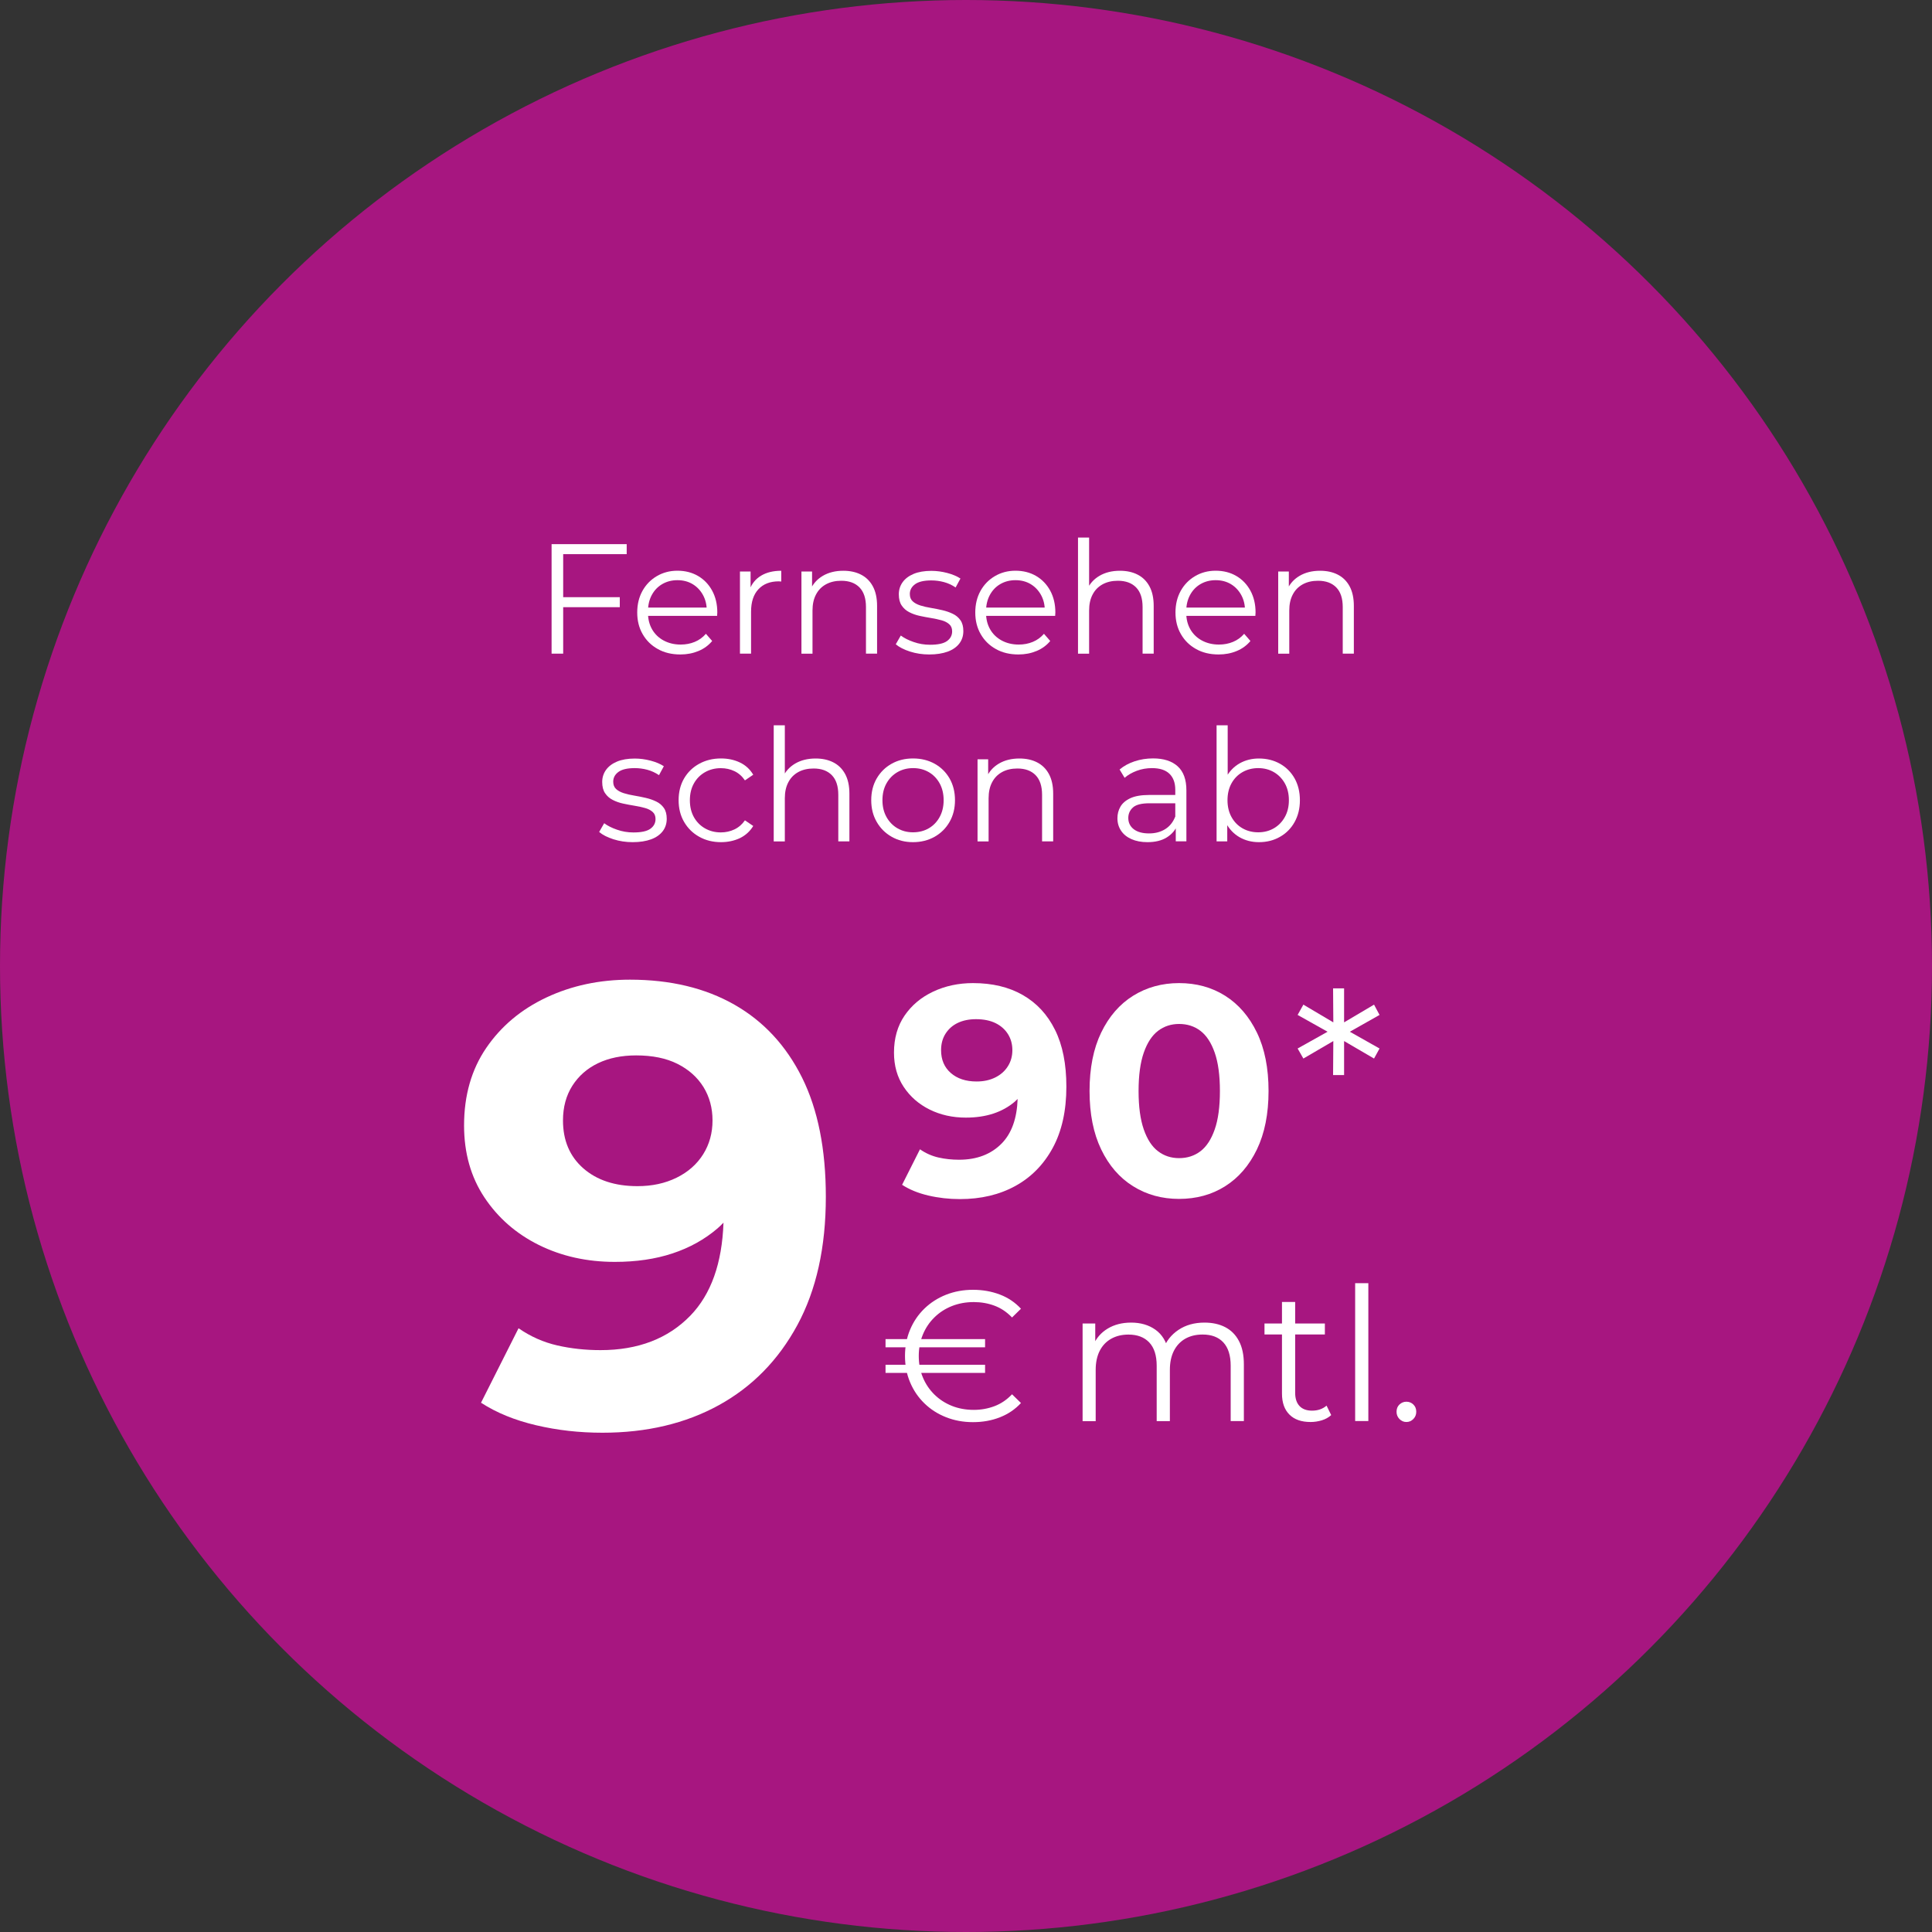
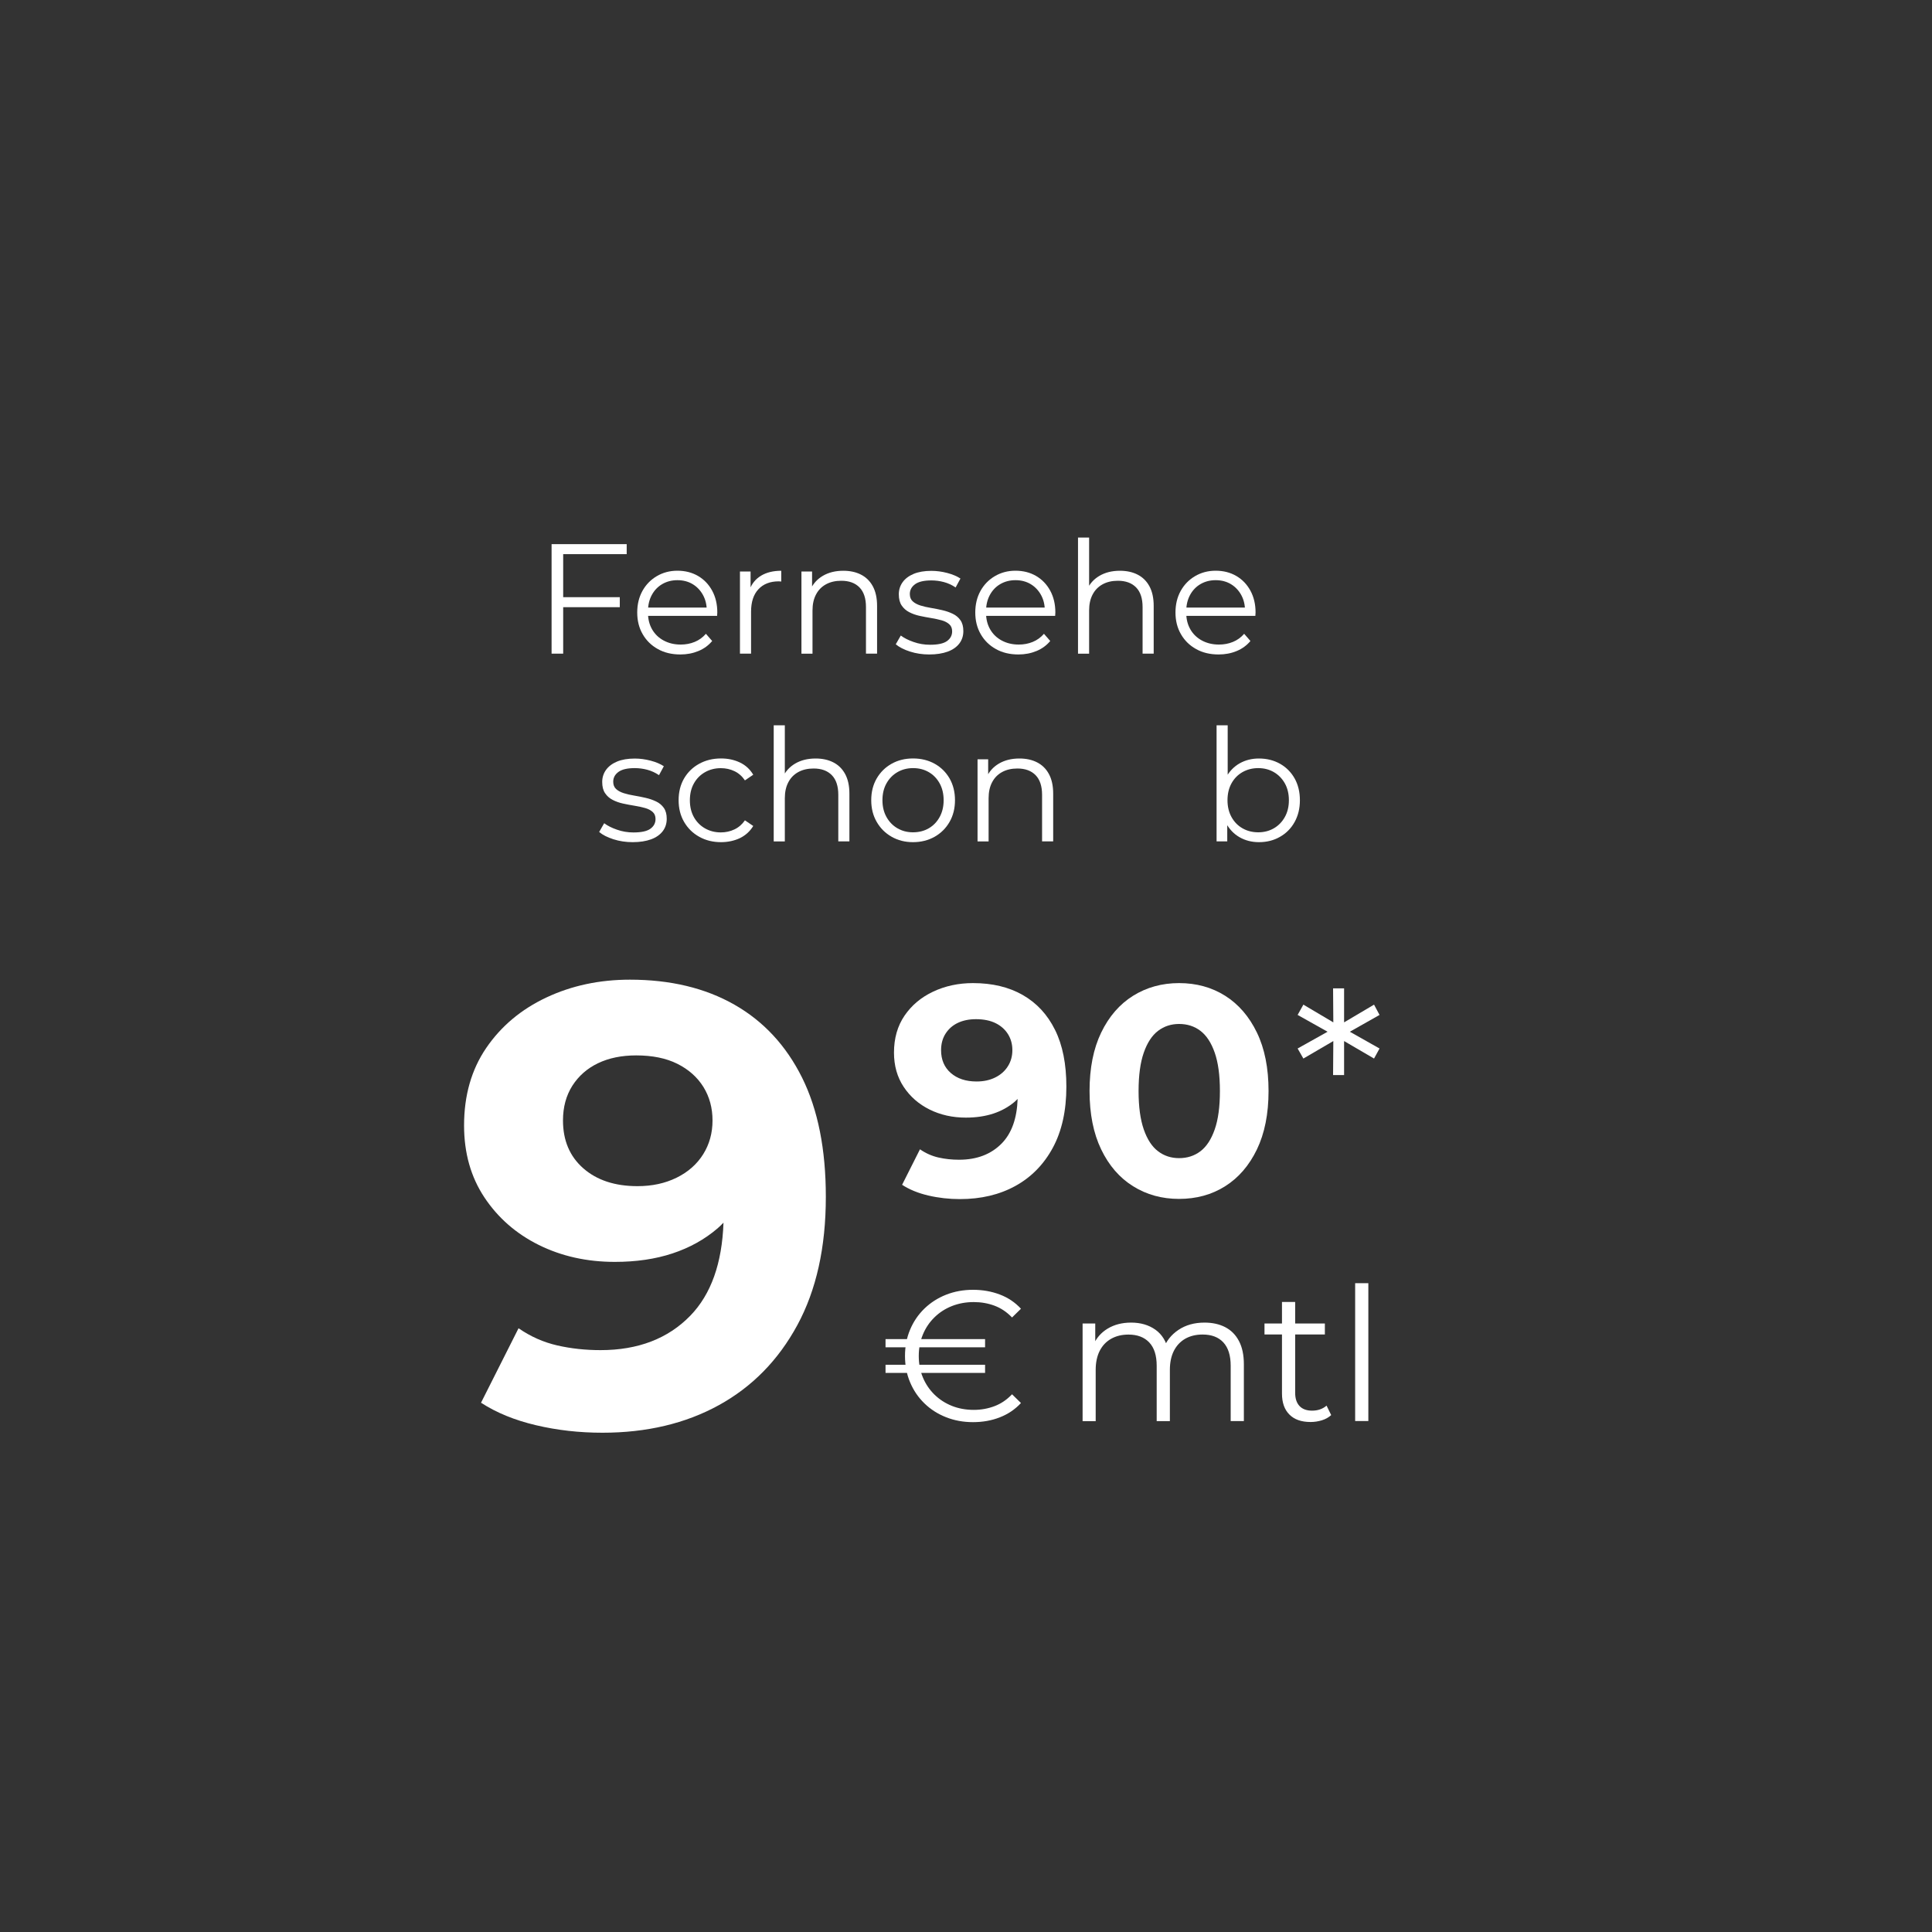
<svg xmlns="http://www.w3.org/2000/svg" version="1.1" id="Ebene_1" x="0px" y="0px" viewBox="0 0 400 400" style="enable-background:new 0 0 400 400;" xml:space="preserve">
  <rect x="0" y="0" width="400" height="400" fill="#333333" stroke="none" />
  <style type="text/css">
	.st0{fill:#A71680;}
	.st1{fill:#FFFFFF;}
</style>
  <g>
    <g>
-       <circle class="st0" cx="200" cy="200" r="200" />
-     </g>
+       </g>
    <g>
      <path class="st1" d="M114.2,135.33v-22.67h15.55v2.07H116.6v20.6H114.2z M116.34,125.71v-2.07h11.98v2.07H116.34z" />
      <path class="st1" d="M140.86,135.5c-1.77,0-3.33-0.37-4.66-1.12c-1.34-0.74-2.39-1.77-3.14-3.08c-0.76-1.31-1.13-2.8-1.13-4.49    c0-1.68,0.36-3.17,1.08-4.47c0.72-1.3,1.72-2.32,2.98-3.06c1.26-0.74,2.68-1.12,4.26-1.12c1.6,0,3.02,0.36,4.26,1.08    c1.24,0.72,2.22,1.74,2.93,3.04c0.71,1.31,1.07,2.81,1.07,4.52c0,0.11-0.01,0.22-0.02,0.34c-0.01,0.12-0.02,0.24-0.02,0.37h-14.8    v-1.72h13.57l-0.91,0.68c0-1.23-0.26-2.33-0.79-3.29c-0.53-0.96-1.25-1.71-2.15-2.25c-0.91-0.54-1.95-0.81-3.14-0.81    c-1.17,0-2.21,0.27-3.14,0.81c-0.93,0.54-1.65,1.3-2.17,2.27s-0.78,2.08-0.78,3.34v0.36c0,1.3,0.29,2.43,0.86,3.42    c0.57,0.98,1.37,1.75,2.4,2.3c1.03,0.55,2.2,0.83,3.51,0.83c1.04,0,2-0.18,2.9-0.55c0.9-0.37,1.67-0.93,2.32-1.68l1.3,1.49    c-0.76,0.91-1.7,1.6-2.83,2.07C143.46,135.26,142.22,135.5,140.86,135.5z" />
      <path class="st1" d="M153.2,135.33v-17h2.2v4.63l-0.23-0.81c0.47-1.3,1.27-2.28,2.4-2.96s2.52-1.02,4.18-1.02v2.23    c-0.09,0-0.17-0.01-0.26-0.02c-0.09-0.01-0.17-0.02-0.26-0.02c-1.79,0-3.2,0.55-4.21,1.64c-1.02,1.09-1.52,2.64-1.52,4.65v8.68    H153.2z" />
      <path class="st1" d="M165.93,135.33v-17h2.2v4.66l-0.36-0.87c0.54-1.23,1.4-2.2,2.59-2.9c1.19-0.7,2.6-1.05,4.24-1.05    c1.38,0,2.6,0.26,3.64,0.79c1.05,0.53,1.87,1.33,2.46,2.41c0.59,1.08,0.89,2.44,0.89,4.08v9.88h-2.3v-9.65    c0-1.79-0.45-3.15-1.34-4.06c-0.9-0.92-2.15-1.38-3.77-1.38c-1.21,0-2.26,0.24-3.16,0.73c-0.9,0.49-1.59,1.19-2.07,2.11    c-0.49,0.92-0.73,2.02-0.73,3.32v8.94H165.93z" />
      <path class="st1" d="M192.39,135.5c-1.4,0-2.73-0.2-3.98-0.6c-1.25-0.4-2.23-0.9-2.95-1.51l1.04-1.81    c0.69,0.52,1.58,0.97,2.66,1.34c1.08,0.38,2.21,0.57,3.4,0.57c1.62,0,2.79-0.25,3.5-0.76c0.71-0.51,1.07-1.18,1.07-2.02    c0-0.63-0.2-1.12-0.6-1.47c-0.4-0.36-0.92-0.63-1.57-0.81c-0.65-0.18-1.37-0.34-2.17-0.47c-0.8-0.13-1.59-0.28-2.38-0.45    c-0.79-0.17-1.51-0.43-2.15-0.76c-0.65-0.33-1.17-0.79-1.57-1.38c-0.4-0.58-0.6-1.36-0.6-2.33c0-0.93,0.26-1.76,0.78-2.49    c0.52-0.73,1.28-1.31,2.28-1.73c1-0.42,2.23-0.63,3.68-0.63c1.1,0,2.2,0.15,3.3,0.44c1.1,0.29,2.01,0.68,2.72,1.15l-1,1.85    c-0.76-0.52-1.57-0.89-2.43-1.12c-0.86-0.23-1.73-0.34-2.59-0.34c-1.53,0-2.66,0.26-3.38,0.79c-0.72,0.53-1.08,1.2-1.08,2.02    c0,0.65,0.2,1.16,0.6,1.52c0.4,0.37,0.93,0.65,1.59,0.86c0.66,0.21,1.38,0.37,2.17,0.5s1.58,0.29,2.36,0.47    c0.79,0.18,1.51,0.43,2.17,0.75c0.66,0.31,1.19,0.76,1.59,1.33c0.4,0.57,0.6,1.32,0.6,2.25c0,0.99-0.28,1.85-0.83,2.57    c-0.55,0.72-1.35,1.29-2.4,1.68C195.14,135.3,193.88,135.5,192.39,135.5z" />
      <path class="st1" d="M210.85,135.5c-1.77,0-3.33-0.37-4.66-1.12c-1.34-0.74-2.39-1.77-3.14-3.08c-0.76-1.31-1.13-2.8-1.13-4.49    c0-1.68,0.36-3.17,1.08-4.47c0.72-1.3,1.72-2.32,2.98-3.06c1.26-0.74,2.68-1.12,4.26-1.12c1.6,0,3.02,0.36,4.26,1.08    c1.24,0.72,2.22,1.74,2.93,3.04c0.71,1.31,1.07,2.81,1.07,4.52c0,0.11-0.01,0.22-0.02,0.34c-0.01,0.12-0.02,0.24-0.02,0.37h-14.8    v-1.72h13.57l-0.91,0.68c0-1.23-0.26-2.33-0.79-3.29c-0.53-0.96-1.25-1.71-2.15-2.25c-0.91-0.54-1.95-0.81-3.14-0.81    c-1.17,0-2.21,0.27-3.14,0.81c-0.93,0.54-1.65,1.3-2.17,2.27s-0.78,2.08-0.78,3.34v0.36c0,1.3,0.29,2.43,0.86,3.42    c0.57,0.98,1.37,1.75,2.4,2.3c1.03,0.55,2.2,0.83,3.51,0.83c1.04,0,2-0.18,2.9-0.55c0.9-0.37,1.67-0.93,2.32-1.68l1.3,1.49    c-0.76,0.91-1.7,1.6-2.83,2.07C213.45,135.26,212.21,135.5,210.85,135.5z" />
      <path class="st1" d="M223.19,135.33V111.3h2.3v11.69l-0.45-0.87c0.54-1.23,1.4-2.2,2.59-2.9c1.19-0.7,2.6-1.05,4.24-1.05    c1.38,0,2.6,0.26,3.64,0.79c1.05,0.53,1.87,1.33,2.46,2.41c0.59,1.08,0.89,2.44,0.89,4.08v9.88h-2.3v-9.65    c0-1.79-0.45-3.15-1.34-4.06c-0.9-0.92-2.15-1.38-3.77-1.38c-1.21,0-2.26,0.24-3.16,0.73c-0.9,0.49-1.59,1.19-2.07,2.11    c-0.49,0.92-0.73,2.02-0.73,3.32v8.94H223.19z" />
      <path class="st1" d="M252.3,135.5c-1.77,0-3.33-0.37-4.66-1.12c-1.34-0.74-2.39-1.77-3.14-3.08c-0.76-1.31-1.13-2.8-1.13-4.49    c0-1.68,0.36-3.17,1.08-4.47c0.72-1.3,1.72-2.32,2.98-3.06c1.26-0.74,2.68-1.12,4.26-1.12c1.6,0,3.02,0.36,4.26,1.08    c1.24,0.72,2.22,1.74,2.93,3.04c0.71,1.31,1.07,2.81,1.07,4.52c0,0.11-0.01,0.22-0.02,0.34c-0.01,0.12-0.02,0.24-0.02,0.37h-14.8    v-1.72h13.57l-0.91,0.68c0-1.23-0.26-2.33-0.79-3.29c-0.53-0.96-1.25-1.71-2.15-2.25c-0.91-0.54-1.95-0.81-3.14-0.81    c-1.17,0-2.21,0.27-3.14,0.81c-0.93,0.54-1.65,1.3-2.17,2.27s-0.78,2.08-0.78,3.34v0.36c0,1.3,0.29,2.43,0.86,3.42    c0.57,0.98,1.37,1.75,2.4,2.3c1.03,0.55,2.2,0.83,3.51,0.83c1.04,0,2-0.18,2.9-0.55c0.9-0.37,1.67-0.93,2.32-1.68l1.3,1.49    c-0.76,0.91-1.7,1.6-2.83,2.07C254.91,135.26,253.66,135.5,252.3,135.5z" />
-       <path class="st1" d="M264.64,135.33v-17h2.2v4.66l-0.36-0.87c0.54-1.23,1.4-2.2,2.59-2.9c1.19-0.7,2.6-1.05,4.24-1.05    c1.38,0,2.6,0.26,3.64,0.79c1.05,0.53,1.87,1.33,2.46,2.41c0.59,1.08,0.89,2.44,0.89,4.08v9.88h-2.3v-9.65    c0-1.79-0.45-3.15-1.34-4.06c-0.9-0.92-2.15-1.38-3.77-1.38c-1.21,0-2.26,0.24-3.16,0.73c-0.9,0.49-1.59,1.19-2.07,2.11    c-0.49,0.92-0.73,2.02-0.73,3.32v8.94H264.64z" />
      <path class="st1" d="M130.98,174.36c-1.4,0-2.73-0.2-3.98-0.6c-1.25-0.4-2.23-0.9-2.95-1.51l1.04-1.81    c0.69,0.52,1.58,0.97,2.66,1.34c1.08,0.38,2.21,0.57,3.4,0.57c1.62,0,2.79-0.25,3.5-0.76c0.71-0.51,1.07-1.18,1.07-2.02    c0-0.63-0.2-1.12-0.6-1.47c-0.4-0.36-0.92-0.63-1.57-0.81c-0.65-0.18-1.37-0.34-2.17-0.47c-0.8-0.13-1.59-0.28-2.38-0.45    c-0.79-0.17-1.51-0.43-2.15-0.76c-0.65-0.33-1.17-0.79-1.57-1.38c-0.4-0.58-0.6-1.36-0.6-2.33c0-0.93,0.26-1.76,0.78-2.49    c0.52-0.73,1.28-1.31,2.28-1.73c1-0.42,2.23-0.63,3.68-0.63c1.1,0,2.2,0.15,3.3,0.44c1.1,0.29,2.01,0.68,2.72,1.15l-1,1.85    c-0.76-0.52-1.57-0.89-2.43-1.12c-0.86-0.23-1.73-0.34-2.59-0.34c-1.53,0-2.66,0.26-3.38,0.79c-0.72,0.53-1.08,1.2-1.08,2.02    c0,0.65,0.2,1.16,0.6,1.52c0.4,0.37,0.93,0.65,1.59,0.86c0.66,0.21,1.38,0.37,2.17,0.5s1.58,0.29,2.36,0.47    c0.79,0.18,1.51,0.43,2.17,0.75c0.66,0.31,1.19,0.76,1.59,1.33c0.4,0.57,0.6,1.32,0.6,2.25c0,0.99-0.28,1.85-0.83,2.57    c-0.55,0.72-1.35,1.29-2.4,1.68C133.74,174.16,132.47,174.36,130.98,174.36z" />
      <path class="st1" d="M149.28,174.36c-1.68,0-3.19-0.37-4.52-1.12c-1.33-0.74-2.37-1.77-3.13-3.08c-0.76-1.31-1.13-2.8-1.13-4.49    c0-1.71,0.38-3.21,1.13-4.5c0.76-1.3,1.8-2.31,3.13-3.04c1.33-0.73,2.83-1.1,4.52-1.1c1.45,0,2.75,0.28,3.92,0.84    c1.17,0.56,2.08,1.4,2.75,2.53l-1.72,1.17c-0.58-0.86-1.31-1.5-2.17-1.91c-0.86-0.41-1.8-0.62-2.82-0.62    c-1.21,0-2.3,0.28-3.27,0.83c-0.97,0.55-1.74,1.32-2.3,2.32c-0.56,0.99-0.84,2.16-0.84,3.5c0,1.34,0.28,2.5,0.84,3.5    c0.56,0.99,1.33,1.77,2.3,2.32c0.97,0.55,2.06,0.83,3.27,0.83c1.01,0,1.95-0.21,2.82-0.62c0.86-0.41,1.59-1.04,2.17-1.88    l1.72,1.17c-0.67,1.1-1.59,1.94-2.75,2.51C152.03,174.07,150.72,174.36,149.28,174.36z" />
      <path class="st1" d="M160.19,174.2v-24.03h2.3v11.69l-0.45-0.87c0.54-1.23,1.4-2.2,2.59-2.9c1.19-0.7,2.6-1.05,4.24-1.05    c1.38,0,2.6,0.26,3.64,0.79c1.05,0.53,1.87,1.33,2.46,2.41c0.59,1.08,0.89,2.44,0.89,4.08v9.88h-2.3v-9.65    c0-1.79-0.45-3.15-1.34-4.06c-0.9-0.92-2.15-1.38-3.77-1.38c-1.21,0-2.26,0.24-3.16,0.73c-0.9,0.49-1.59,1.19-2.07,2.11    c-0.49,0.92-0.73,2.02-0.73,3.32v8.94H160.19z" />
      <path class="st1" d="M189.02,174.36c-1.64,0-3.11-0.37-4.42-1.12c-1.31-0.74-2.34-1.77-3.09-3.08c-0.76-1.31-1.13-2.8-1.13-4.49    c0-1.71,0.38-3.21,1.13-4.5c0.76-1.3,1.78-2.31,3.08-3.04c1.3-0.73,2.77-1.1,4.44-1.1c1.68,0,3.18,0.37,4.49,1.1    c1.31,0.73,2.33,1.75,3.08,3.04c0.74,1.3,1.12,2.8,1.12,4.5c0,1.68-0.37,3.18-1.12,4.49c-0.75,1.31-1.78,2.33-3.09,3.08    C192.17,173.99,190.68,174.36,189.02,174.36z M189.02,172.32c1.23,0,2.32-0.28,3.27-0.83c0.95-0.55,1.7-1.33,2.25-2.33    c0.55-1,0.83-2.16,0.83-3.48c0-1.34-0.28-2.5-0.83-3.5c-0.55-0.99-1.3-1.77-2.25-2.32c-0.95-0.55-2.03-0.83-3.24-0.83    c-1.21,0-2.29,0.28-3.24,0.83c-0.95,0.55-1.71,1.32-2.27,2.32c-0.56,0.99-0.84,2.16-0.84,3.5c0,1.32,0.28,2.48,0.84,3.48    c0.56,1,1.32,1.78,2.27,2.33C186.76,172.04,187.83,172.32,189.02,172.32z" />
      <path class="st1" d="M202.39,174.2v-17h2.2v4.66l-0.36-0.87c0.54-1.23,1.4-2.2,2.59-2.9c1.19-0.7,2.6-1.05,4.24-1.05    c1.38,0,2.6,0.26,3.64,0.79c1.05,0.53,1.87,1.33,2.46,2.41c0.59,1.08,0.89,2.44,0.89,4.08v9.88h-2.3v-9.65    c0-1.79-0.45-3.15-1.34-4.06c-0.9-0.92-2.15-1.38-3.77-1.38c-1.21,0-2.26,0.24-3.16,0.73c-0.9,0.49-1.59,1.19-2.07,2.11    c-0.49,0.92-0.73,2.02-0.73,3.32v8.94H202.39z" />
-       <path class="st1" d="M237.57,174.36c-1.27,0-2.38-0.21-3.32-0.63c-0.94-0.42-1.66-1-2.15-1.75c-0.5-0.74-0.75-1.6-0.75-2.57    c0-0.89,0.21-1.69,0.63-2.41c0.42-0.72,1.11-1.31,2.07-1.75c0.96-0.44,2.25-0.66,3.87-0.66h5.86v1.72h-5.8    c-1.64,0-2.78,0.29-3.42,0.87c-0.64,0.58-0.96,1.31-0.96,2.17c0,0.97,0.38,1.75,1.13,2.33c0.76,0.58,1.81,0.87,3.17,0.87    c1.3,0,2.41-0.3,3.35-0.89c0.94-0.59,1.62-1.45,2.06-2.57l0.52,1.59c-0.43,1.12-1.18,2.02-2.25,2.69    C240.53,174.03,239.19,174.36,237.57,174.36z M243.43,174.2v-3.76l-0.1-0.62v-6.28c0-1.45-0.4-2.56-1.21-3.34    s-2.01-1.17-3.61-1.17c-1.1,0-2.15,0.18-3.14,0.55c-0.99,0.37-1.84,0.85-2.53,1.46l-1.04-1.72c0.86-0.73,1.9-1.3,3.11-1.7    c1.21-0.4,2.48-0.6,3.82-0.6c2.2,0,3.9,0.55,5.1,1.64c1.2,1.09,1.8,2.75,1.8,4.97v10.56H243.43z" />
      <path class="st1" d="M251.88,174.2v-24.03h2.3v12.05l-0.32,3.43l0.23,3.43v5.12H251.88z M260.66,174.36    c-1.49,0-2.83-0.34-4.02-1.02s-2.13-1.67-2.82-2.96c-0.69-1.3-1.04-2.86-1.04-4.7c0-1.86,0.35-3.43,1.05-4.71    c0.7-1.28,1.65-2.26,2.83-2.93c1.19-0.67,2.52-1,3.98-1c1.62,0,3.07,0.36,4.36,1.08c1.28,0.72,2.29,1.73,3.03,3.03    c0.73,1.3,1.1,2.81,1.1,4.53c0,1.71-0.37,3.21-1.1,4.52c-0.73,1.31-1.74,2.33-3.03,3.06    C263.73,173.99,262.28,174.36,260.66,174.36z M260.5,172.32c1.21,0,2.29-0.28,3.24-0.83c0.95-0.55,1.71-1.33,2.27-2.33    c0.56-1,0.84-2.16,0.84-3.48c0-1.34-0.28-2.5-0.84-3.5c-0.56-0.99-1.32-1.77-2.27-2.32c-0.95-0.55-2.03-0.83-3.24-0.83    c-1.21,0-2.29,0.28-3.26,0.83c-0.96,0.55-1.72,1.32-2.27,2.32c-0.55,0.99-0.83,2.16-0.83,3.5c0,1.32,0.28,2.48,0.83,3.48    c0.55,1,1.31,1.78,2.27,2.33C258.2,172.04,259.29,172.32,260.5,172.32z" />
    </g>
    <g>
      <path class="st1" d="M183.34,278.94v-1.69h20.61v1.69H183.34z M183.34,284.25v-1.69h20.61v1.69H183.34z M201.45,294.44    c-2,0-3.86-0.34-5.58-1.02s-3.21-1.63-4.48-2.87c-1.27-1.23-2.26-2.68-2.96-4.35c-0.71-1.67-1.06-3.49-1.06-5.46    s0.35-3.79,1.06-5.46c0.7-1.67,1.69-3.12,2.96-4.35c1.27-1.23,2.76-2.19,4.48-2.87s3.58-1.02,5.58-1.02c2,0,3.85,0.33,5.56,0.98    c1.71,0.65,3.16,1.63,4.37,2.94l-1.85,1.81c-1.08-1.13-2.29-1.94-3.63-2.44s-2.78-0.75-4.29-0.75c-1.64,0-3.15,0.28-4.54,0.83    c-1.38,0.55-2.59,1.33-3.62,2.35c-1.03,1.01-1.82,2.19-2.38,3.54c-0.56,1.35-0.85,2.83-0.85,4.44s0.28,3.1,0.85,4.44    c0.56,1.35,1.36,2.53,2.38,3.54c1.03,1.01,2.23,1.79,3.62,2.35c1.38,0.55,2.9,0.83,4.54,0.83c1.51,0,2.94-0.26,4.29-0.77    c1.35-0.51,2.56-1.33,3.63-2.46l1.85,1.81c-1.21,1.31-2.66,2.29-4.37,2.96C205.31,294.11,203.45,294.44,201.45,294.44z" />
      <path class="st1" d="M224.14,294.21v-20.19h2.62v5.46l-0.42-0.96c0.62-1.46,1.61-2.61,2.98-3.44c1.37-0.83,2.99-1.25,4.87-1.25    c1.97,0,3.65,0.49,5.04,1.48c1.38,0.99,2.28,2.47,2.69,4.44l-1.08-0.42c0.59-1.64,1.63-2.97,3.13-3.98c1.5-1.01,3.3-1.52,5.4-1.52    c1.64,0,3.07,0.31,4.29,0.94c1.22,0.63,2.17,1.58,2.85,2.87c0.68,1.28,1.02,2.9,1.02,4.85v11.73h-2.73v-11.46    c0-2.13-0.51-3.74-1.52-4.83c-1.01-1.09-2.44-1.63-4.29-1.63c-1.38,0-2.58,0.29-3.6,0.87c-1.01,0.58-1.79,1.41-2.35,2.5    c-0.55,1.09-0.83,2.4-0.83,3.94v10.62h-2.73v-11.46c0-2.13-0.51-3.74-1.54-4.83c-1.03-1.09-2.46-1.63-4.31-1.63    c-1.36,0-2.55,0.29-3.58,0.87c-1.03,0.58-1.81,1.41-2.37,2.5c-0.55,1.09-0.83,2.4-0.83,3.94v10.62H224.14z" />
      <path class="st1" d="M261.8,276.29v-2.27h12.5v2.27H261.8z M271.34,294.41c-1.9,0-3.36-0.51-4.38-1.54    c-1.03-1.03-1.54-2.47-1.54-4.35v-18.96h2.73v18.81c0,1.18,0.3,2.09,0.9,2.73c0.6,0.64,1.47,0.96,2.6,0.96c1.2,0,2.2-0.35,3-1.04    l0.96,1.96c-0.54,0.49-1.19,0.85-1.94,1.08C272.91,294.29,272.13,294.41,271.34,294.41z" />
      <path class="st1" d="M280.57,294.21v-28.54h2.73v28.54H280.57z" />
-       <path class="st1" d="M291.18,294.41c-0.56,0-1.04-0.21-1.44-0.62c-0.4-0.41-0.6-0.91-0.6-1.5c0-0.62,0.2-1.12,0.6-1.5    c0.4-0.38,0.88-0.58,1.44-0.58s1.04,0.19,1.44,0.58c0.4,0.38,0.6,0.88,0.6,1.5c0,0.59-0.2,1.09-0.6,1.5    C292.22,294.2,291.74,294.41,291.18,294.41z" />
    </g>
    <g>
      <path class="st1" d="M152.06,208.01c-6.05-3.45-13.26-5.18-21.64-5.18c-6.31,0-12.07,1.23-17.3,3.69    c-5.23,2.46-9.37,5.94-12.44,10.43c-3.07,4.49-4.6,9.85-4.6,16.06c0,5.7,1.4,10.67,4.21,14.9c2.81,4.23,6.56,7.51,11.27,9.85    c4.71,2.33,9.95,3.5,15.74,3.5c4.4,0,8.38-0.58,11.92-1.75c3.54-1.17,6.65-2.89,9.33-5.18c0.44-0.37,0.83-0.78,1.24-1.19    c-0.29,8.4-2.57,14.83-6.87,19.26c-4.62,4.75-10.82,7.13-18.59,7.13c-3.11,0-6.09-0.32-8.94-0.97c-2.85-0.65-5.53-1.83-8.03-3.56    l-7.77,15.42c3.19,2.07,7,3.63,11.4,4.66c4.4,1.04,8.98,1.55,13.73,1.55c9.15,0,17.19-1.9,24.1-5.7    c6.91-3.8,12.33-9.33,16.26-16.58c3.93-7.25,5.9-16.11,5.9-26.56c0-9.85-1.64-18.07-4.92-24.68    C162.77,216.5,158.11,211.46,152.06,208.01z M145.59,238.97c-1.3,2.07-3.13,3.69-5.51,4.86c-2.38,1.17-5.07,1.75-8.1,1.75    c-4.66,0-8.4-1.23-11.21-3.69c-2.81-2.46-4.21-5.77-4.21-9.91c0-2.76,0.65-5.16,1.94-7.19c1.3-2.03,3.06-3.58,5.31-4.66    c2.25-1.08,4.88-1.62,7.9-1.62c3.37,0,6.22,0.58,8.55,1.75s4.12,2.77,5.38,4.79c1.25,2.03,1.88,4.34,1.88,6.93    S146.88,236.9,145.59,238.97z" />
      <path class="st1" d="M211.76,206.01c-2.88-1.65-6.32-2.47-10.31-2.47c-3,0-5.75,0.59-8.24,1.76c-2.49,1.17-4.47,2.83-5.93,4.97    c-1.46,2.14-2.19,4.69-2.19,7.66c0,2.72,0.67,5.08,2.01,7.1c1.34,2.02,3.13,3.58,5.37,4.69c2.24,1.11,4.74,1.67,7.5,1.67    c2.1,0,3.99-0.28,5.68-0.83c1.69-0.56,3.17-1.38,4.45-2.47c0.21-0.18,0.4-0.37,0.59-0.56c-0.14,4-1.22,7.07-3.27,9.18    c-2.2,2.26-5.16,3.4-8.86,3.4c-1.48,0-2.9-0.15-4.26-0.46s-2.63-0.87-3.83-1.7l-3.7,7.35c1.52,0.99,3.33,1.73,5.43,2.22    s4.28,0.74,6.54,0.74c4.36,0,8.19-0.91,11.48-2.72c3.29-1.81,5.88-4.45,7.75-7.9c1.87-3.46,2.81-7.68,2.81-12.66    c0-4.69-0.78-8.61-2.35-11.76C216.86,210.05,214.64,207.66,211.76,206.01z M208.67,220.76c-0.62,0.99-1.49,1.76-2.62,2.32    c-1.13,0.56-2.42,0.83-3.86,0.83c-2.22,0-4-0.59-5.34-1.76c-1.34-1.17-2.01-2.75-2.01-4.72c0-1.32,0.31-2.46,0.93-3.43    c0.62-0.97,1.46-1.71,2.53-2.22c1.07-0.51,2.32-0.77,3.77-0.77c1.6,0,2.96,0.28,4.07,0.83s1.96,1.32,2.56,2.28    c0.6,0.97,0.9,2.07,0.9,3.3C209.6,218.67,209.29,219.78,208.67,220.76z" />
      <path class="st1" d="M253.65,206.16c-2.78-1.75-5.96-2.62-9.54-2.62c-3.54,0-6.71,0.88-9.51,2.62c-2.8,1.75-5,4.29-6.61,7.62    c-1.61,3.33-2.41,7.37-2.41,12.1s0.8,8.77,2.41,12.1c1.6,3.33,3.81,5.88,6.61,7.62c2.8,1.75,5.97,2.62,9.51,2.62    c3.58,0,6.76-0.87,9.54-2.62c2.78-1.75,4.97-4.29,6.58-7.62c1.6-3.33,2.41-7.37,2.41-12.1s-0.8-8.77-2.41-12.1    C258.62,210.45,256.42,207.91,253.65,206.16z M251.49,233.85c-0.72,2.06-1.71,3.56-2.96,4.51c-1.26,0.95-2.73,1.42-4.41,1.42    c-1.65,0-3.1-0.47-4.35-1.42c-1.26-0.95-2.24-2.45-2.96-4.51c-0.72-2.06-1.08-4.71-1.08-7.96c0-3.25,0.36-5.91,1.08-7.96    c0.72-2.06,1.71-3.56,2.96-4.51c1.25-0.95,2.71-1.42,4.35-1.42c1.69,0,3.16,0.47,4.41,1.42c1.25,0.95,2.24,2.45,2.96,4.51    c0.72,2.06,1.08,4.71,1.08,7.96C252.57,229.14,252.21,231.8,251.49,233.85z" />
      <polygon class="st1" points="285.62,210.13 284.48,208 278.28,211.67 278.28,204.63 276,204.63 276.05,211.67 269.85,208     268.66,210.13 274.86,213.61 268.66,217.08 269.85,219.16 276.05,215.54 276,222.58 278.28,222.58 278.28,215.54 284.48,219.16     285.62,217.08 279.47,213.61   " />
    </g>
  </g>
</svg>